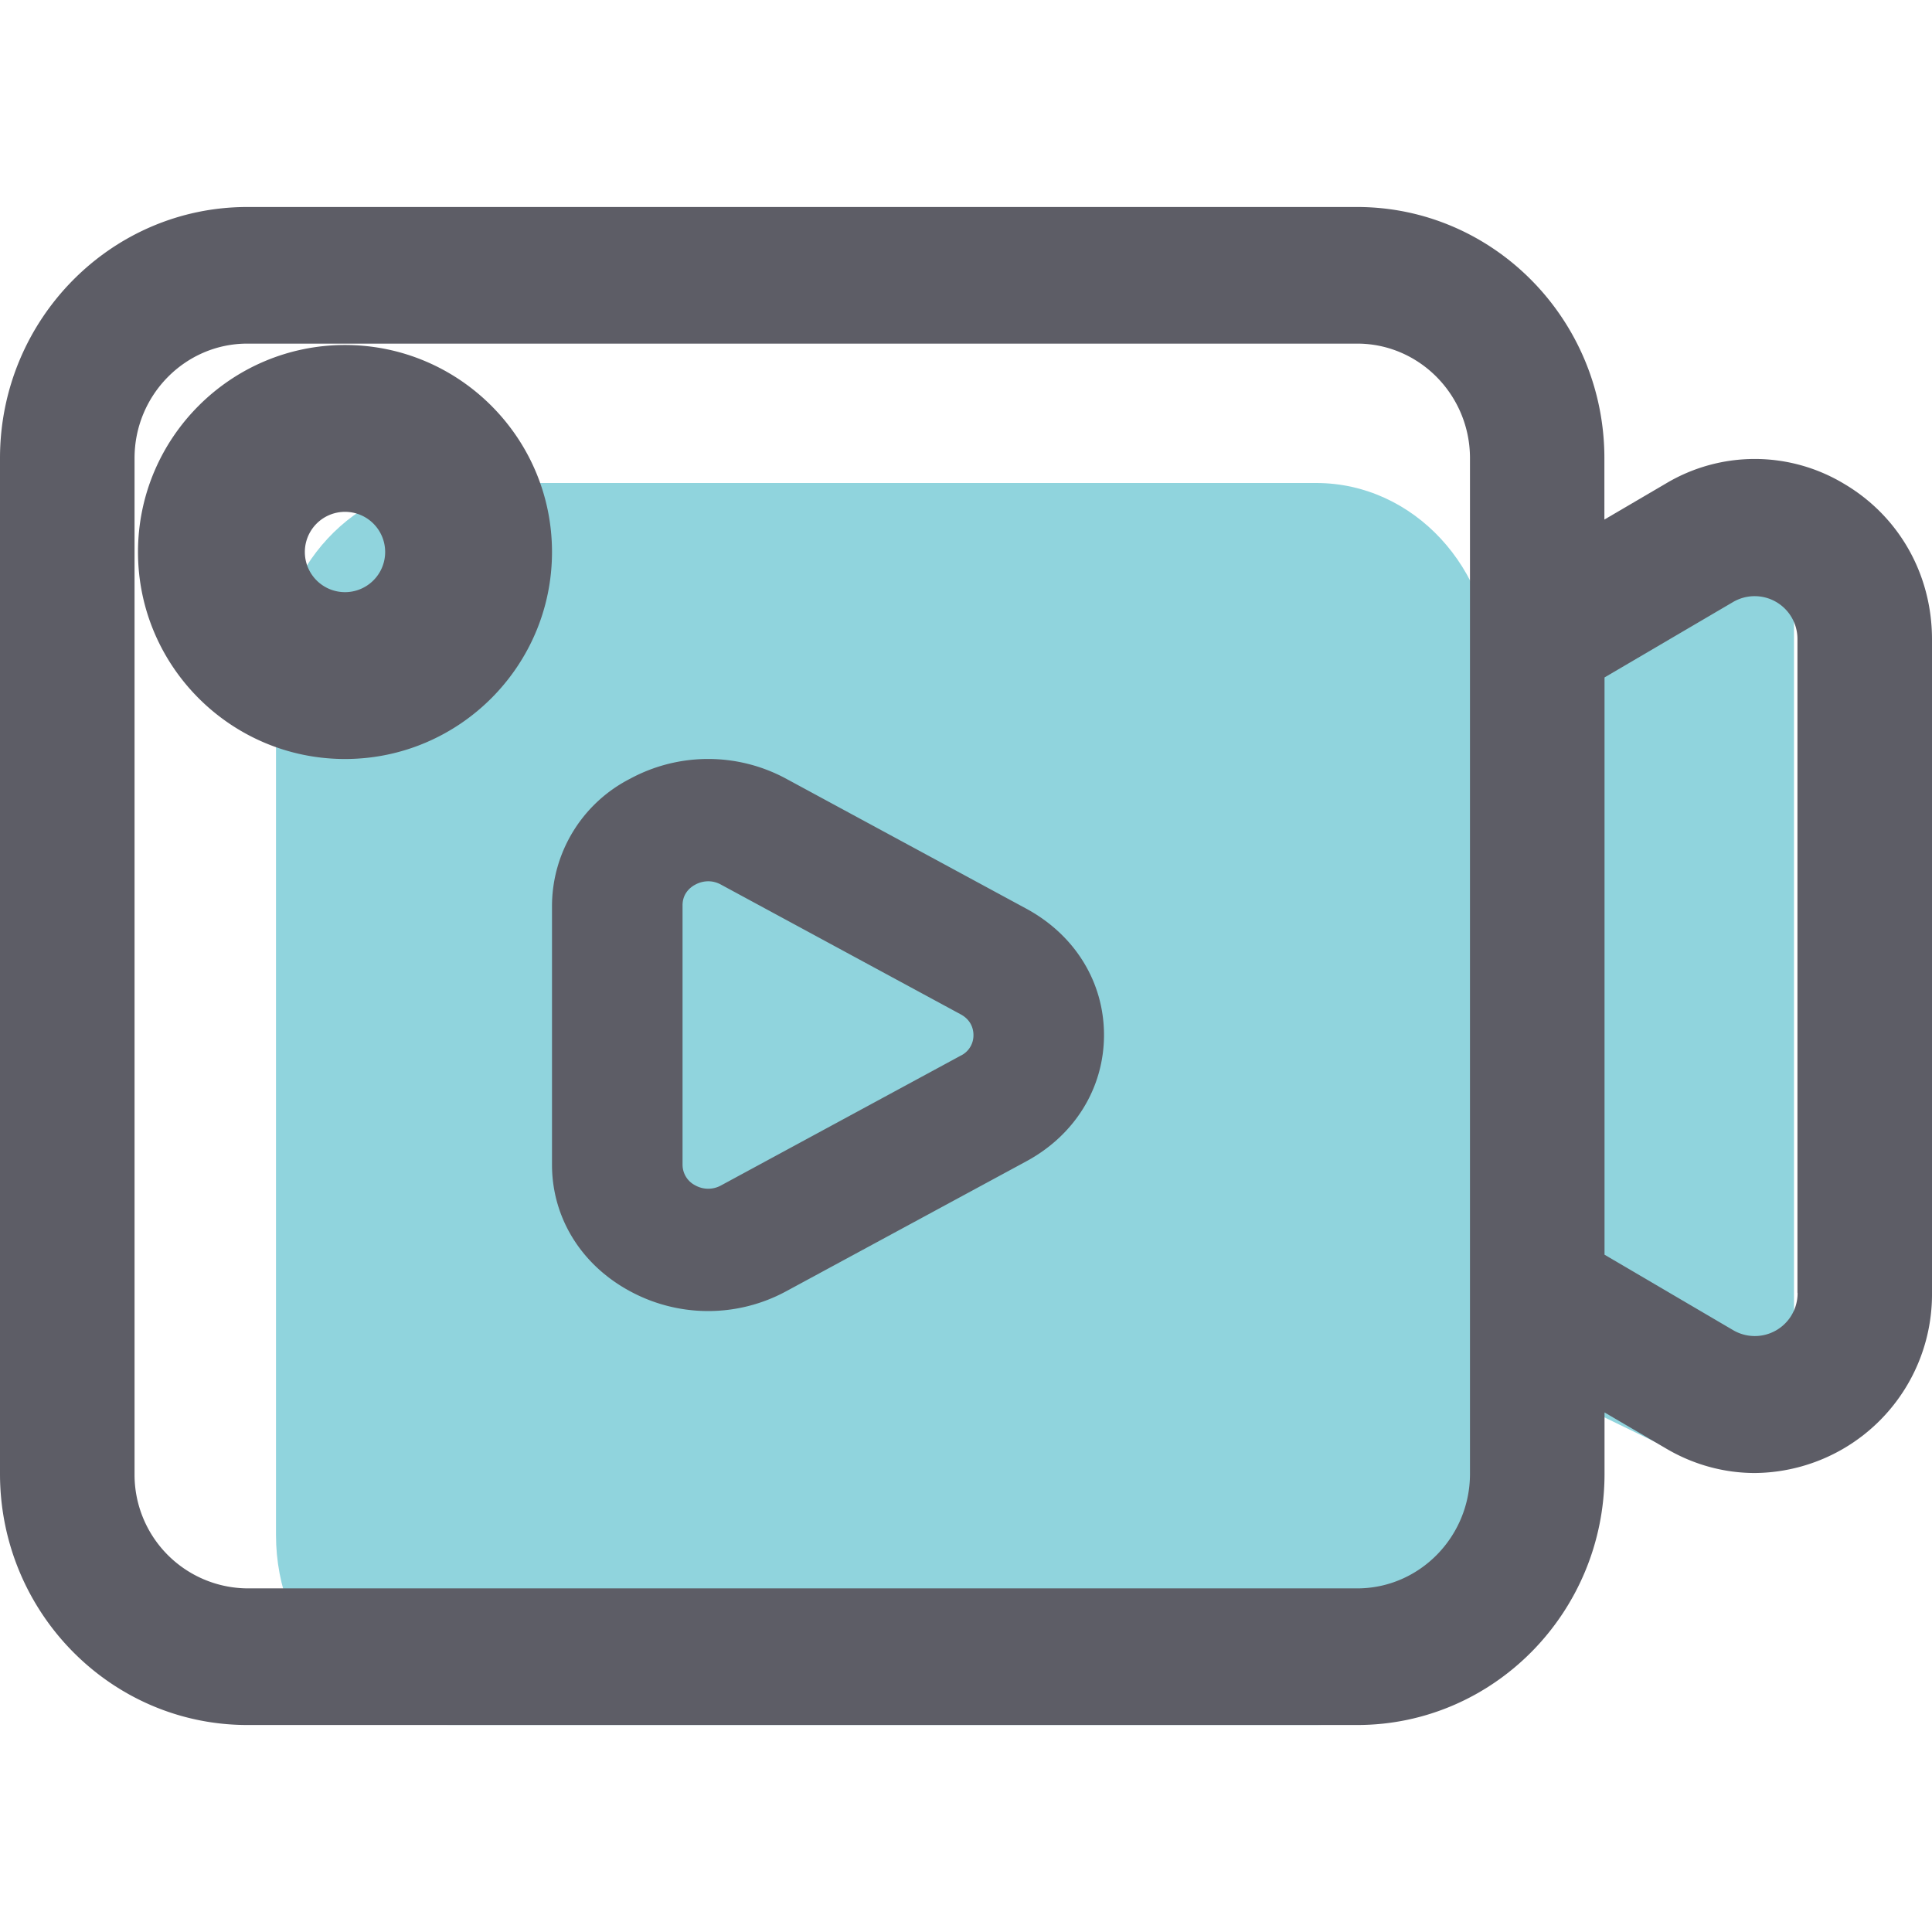
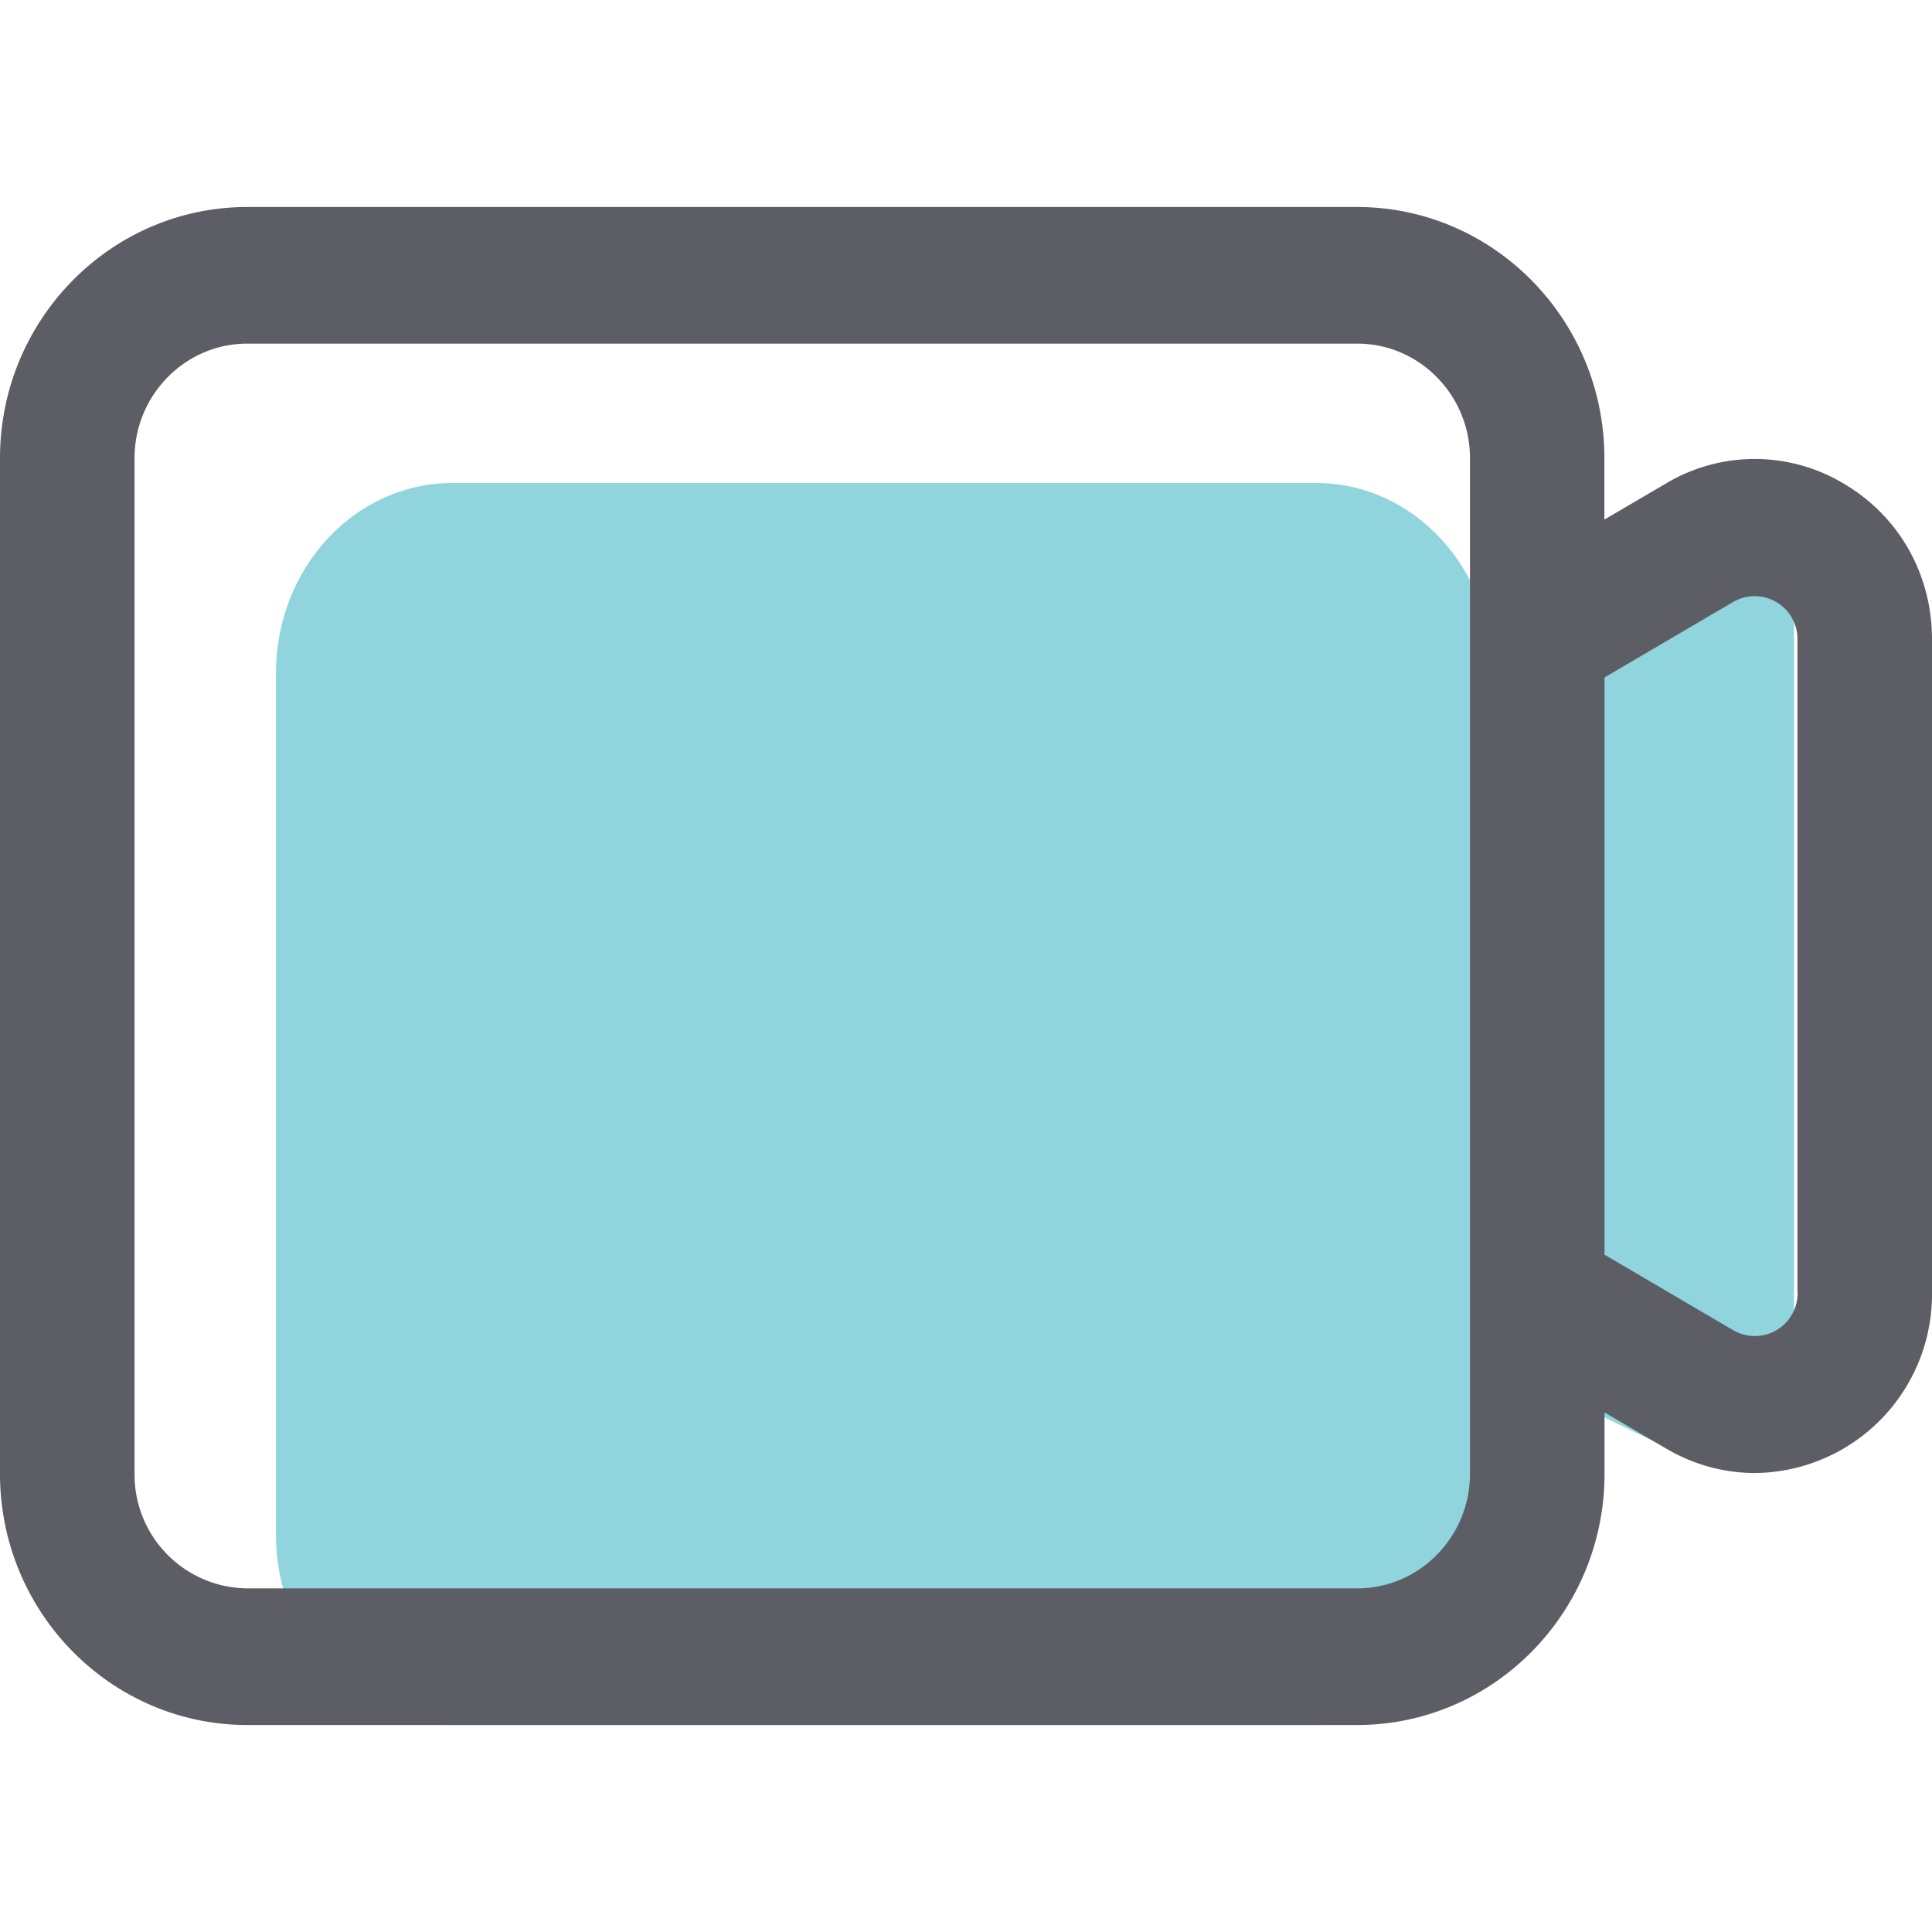
<svg xmlns="http://www.w3.org/2000/svg" width="16" height="16" viewBox="0 0 14 11">
  <path d="M12.443 2.504l-1.629.953v-.081c0-.76-.572-1.376-1.276-1.376H3.277C2.572 2 2 2.616 2 3.376v6.248C2 10.384 2.572 11 3.277 11h6.26c.705 0 1.277-.616 1.277-1.376V8.376l1.492.725.694-.277V2.866l-.557-.362z" fill="#90D4DD" />
-   <path d="M7.434 5.083l-1.737-.94a1.188 1.188 0 00-1.131 0A1.038 1.038 0 004 5.06V6.94c0 .383.211.726.566.917a1.187 1.187 0 001.131 0l1.737-.94C7.788 6.727 8 6.384 8 6s-.211-.726-.566-.917zM6.961 6.15l-1.736.94a.192.192 0 01-.186 0 .168.168 0 01-.093-.151V5.06c0-.087.058-.132.093-.15a.199.199 0 01.093-.024c.027 0 .059.006.092.024l1.737.94c.08.043.093.112.093.15a.163.163 0 01-.093.15z" fill="#5D5D66" />
  <path d="M13.358 2.003a1.254 1.254 0 00-1.285 0l-.447.262V1.82C11.626.816 10.822 0 9.834 0H1.792C.804 0 0 .816 0 1.82v7.36C0 10.184.804 11 1.792 11h8.043c.988 0 1.792-.816 1.792-1.82v-.445l.447.262c.2.118.422.177.642.177A1.295 1.295 0 0014 7.867V3.133c0-.472-.24-.895-.642-1.13zM10.652 9.18c0 .457-.367.83-.817.83H1.792a.824.824 0 01-.817-.83V1.82c0-.457.367-.83.817-.83h8.043c.45 0 .817.373.817.83v7.36zm2.374-1.312a.31.31 0 01-.465.272l-.934-.548V3.409l.934-.548a.31.31 0 01.464.272v4.735z" fill="#5D5D66" />
-   <path d="M2.5 1C1.673 1 1 1.673 1 2.5S1.673 4 2.5 4 4 3.327 4 2.5 3.327 1 2.5 1zm0 1.791a.291.291 0 110-.582.291.291 0 010 .582z" fill="#5D5D66" />
</svg>